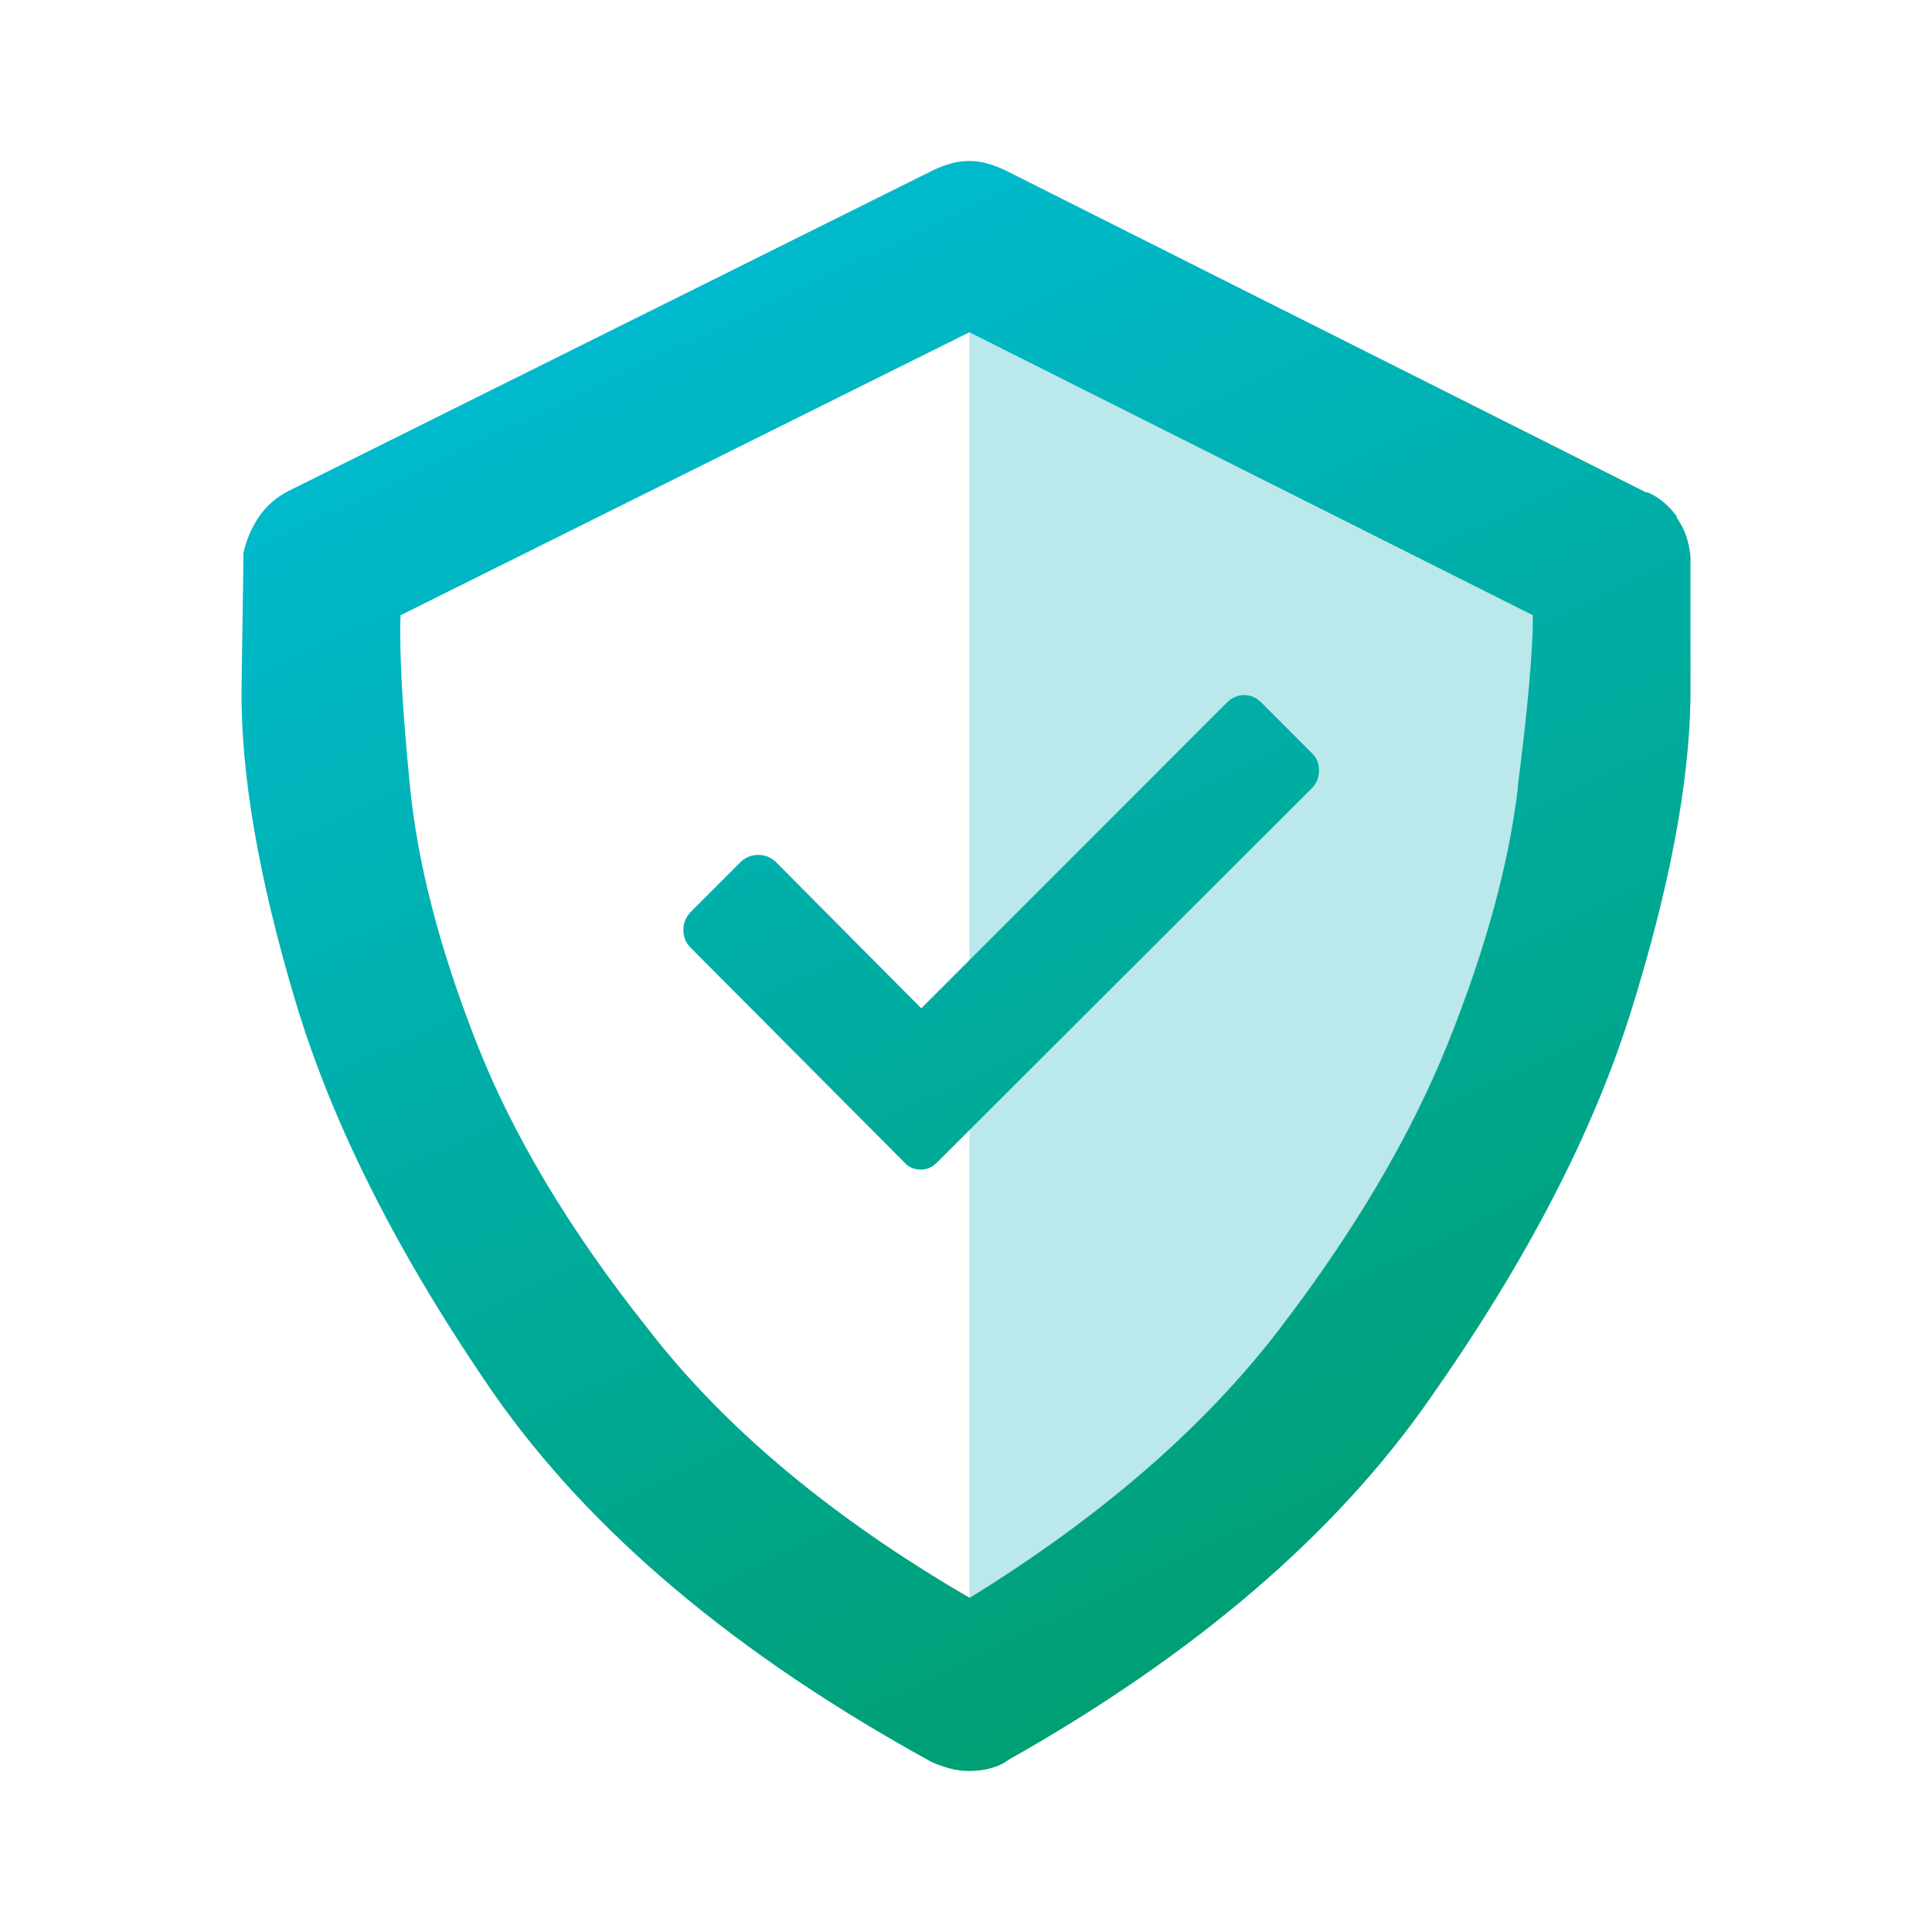
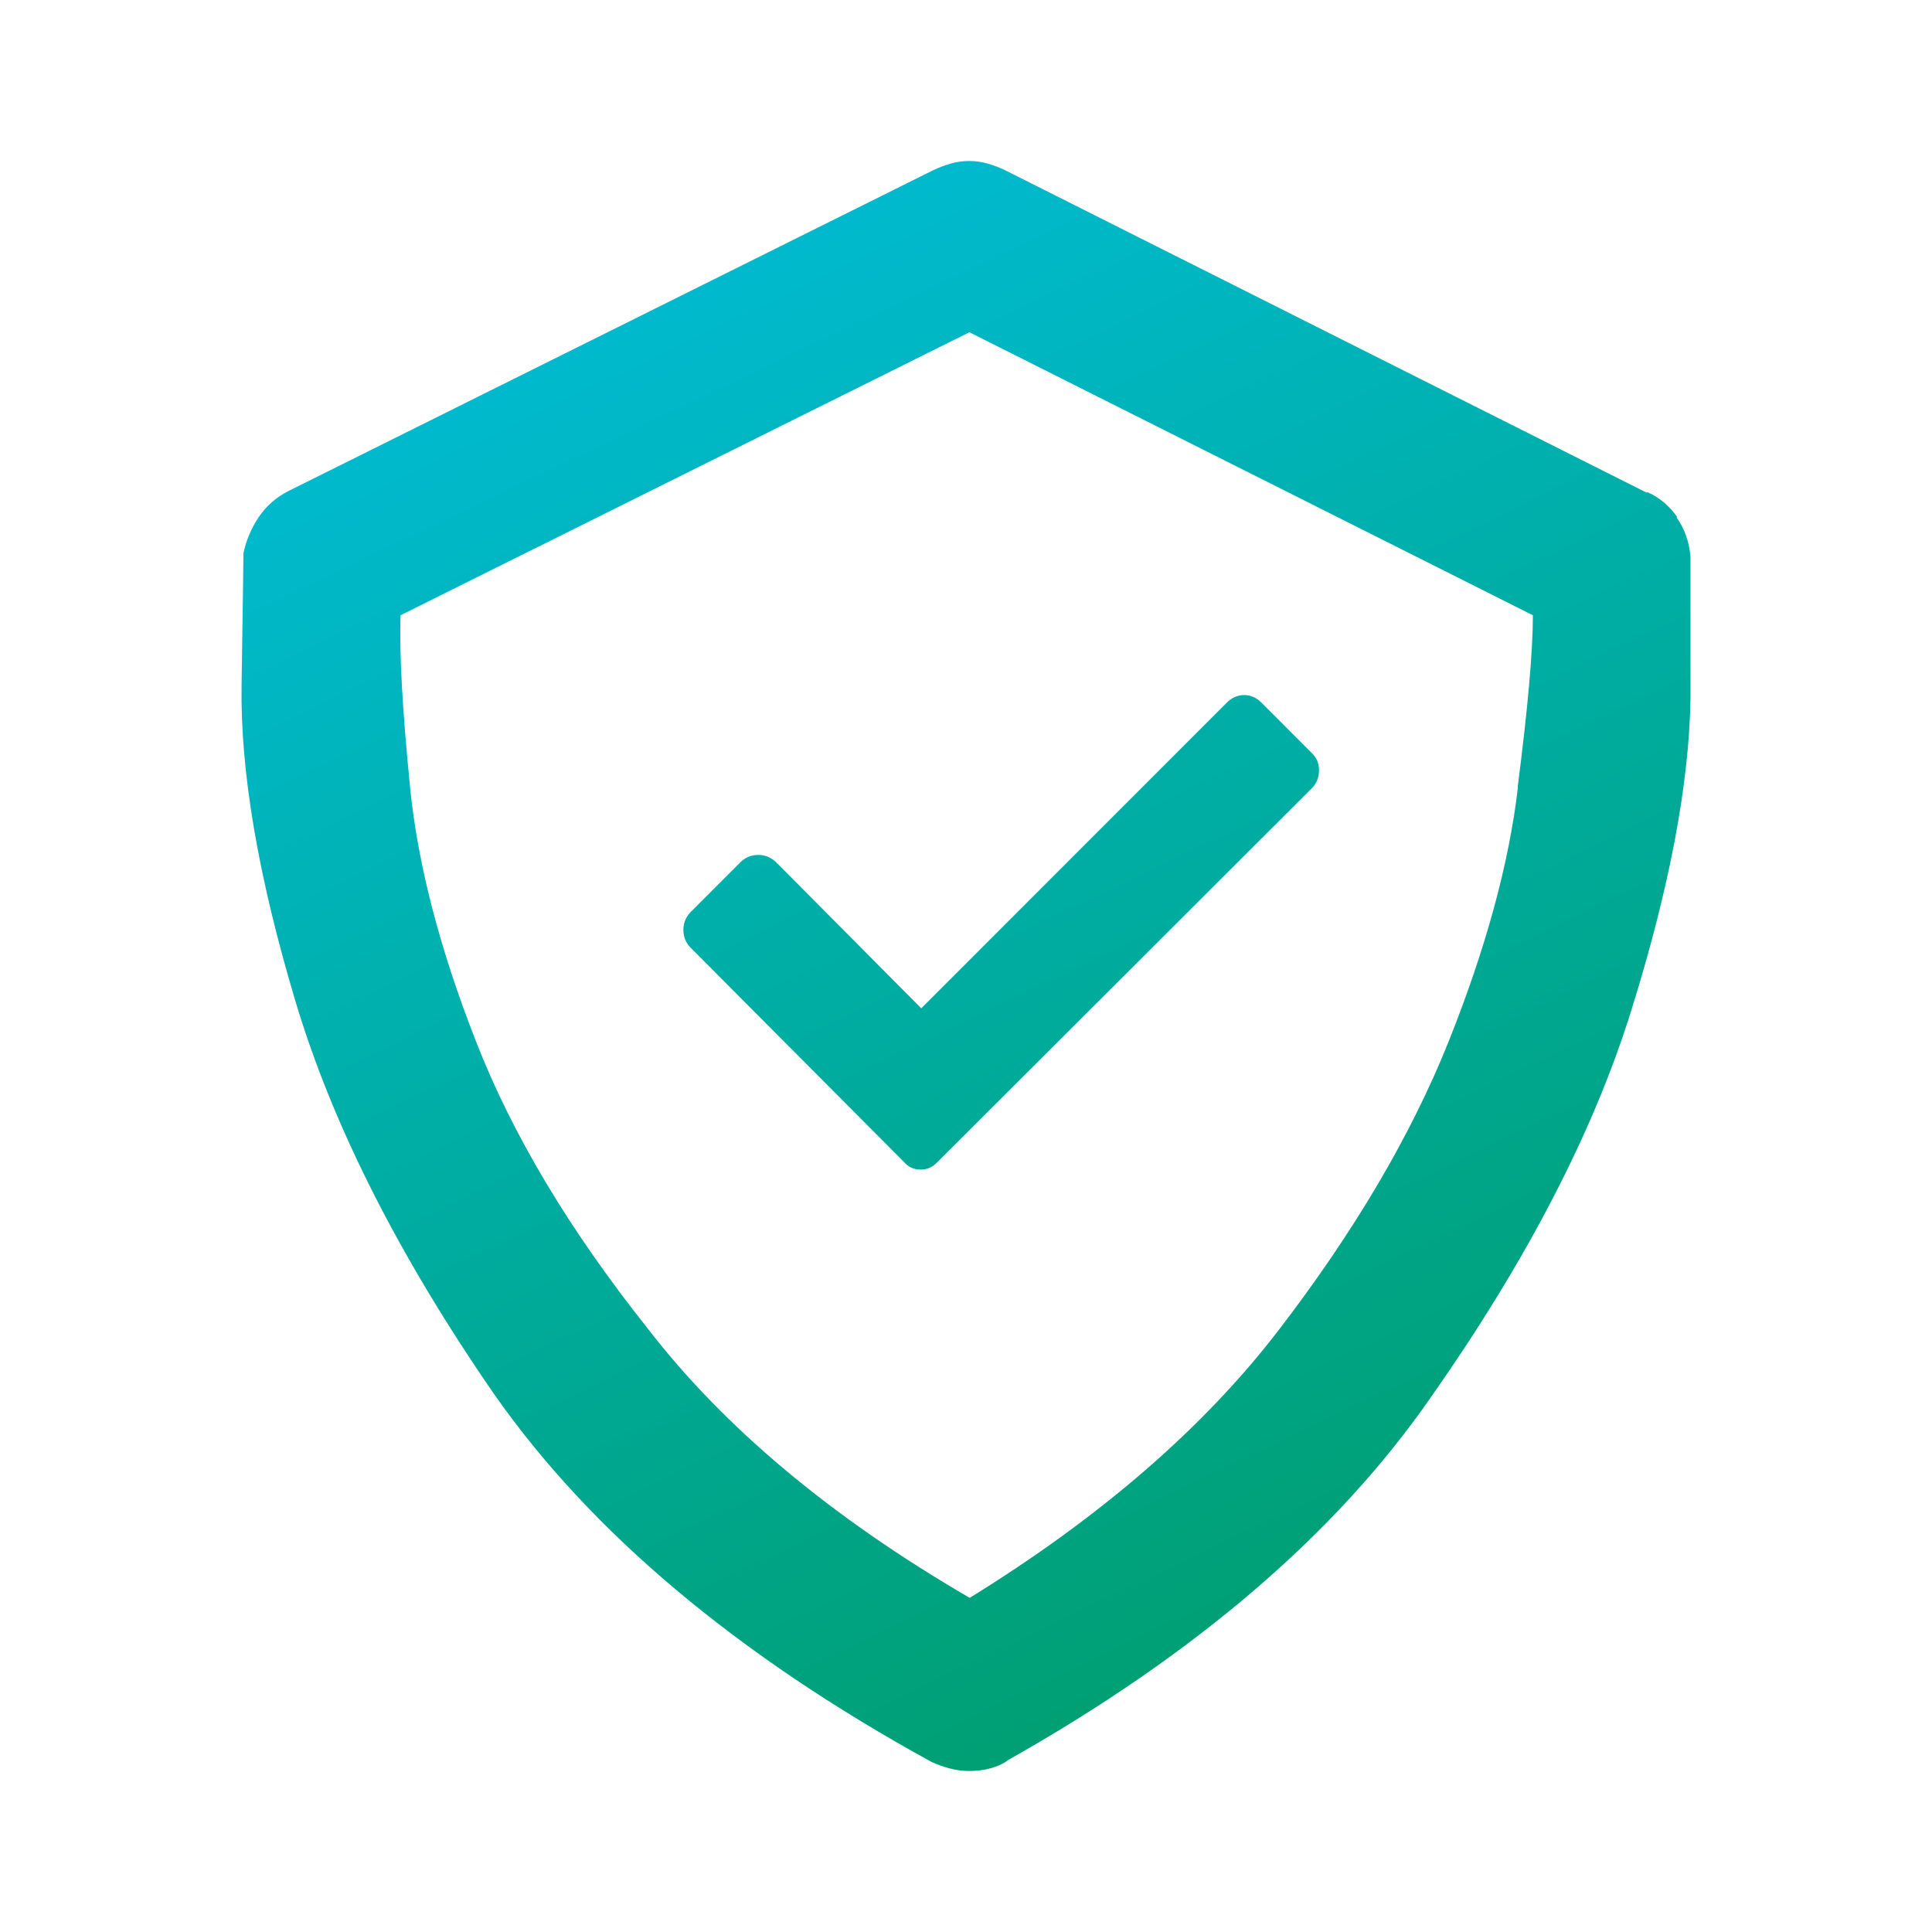
<svg xmlns="http://www.w3.org/2000/svg" width="80" height="80" viewBox="0 0 80 80" fill="none">
-   <path d="M40.141 9.882V68.584C40.141 68.584 61.312 57.795 66.54 24.165C52.277 16.547 40.141 9.882 40.141 9.882Z" fill="#BBE8EA" />
  <path d="M69.451 21.409C69.115 20.939 68.713 20.603 68.242 20.39H68.164L41.619 7.048C41.407 6.947 41.183 6.857 40.914 6.779C40.656 6.7 40.399 6.667 40.13 6.667C39.861 6.667 39.615 6.7 39.346 6.779C39.078 6.857 38.854 6.947 38.641 7.048L11.962 20.323C11.447 20.58 11.022 20.95 10.708 21.421C10.395 21.891 10.193 22.384 10.081 22.899C10.081 23 10.059 24.826 10.003 28.366C9.947 31.962 10.697 36.32 12.231 41.451C13.765 46.581 16.508 52.004 20.46 57.728C24.468 63.453 30.502 68.527 38.563 72.953C38.776 73.053 39.022 73.143 39.302 73.221C39.593 73.3 39.861 73.333 40.119 73.333C40.432 73.333 40.735 73.3 41.015 73.221C41.306 73.143 41.552 73.031 41.754 72.874C49.501 68.505 55.334 63.498 59.23 57.885C63.182 52.261 65.958 46.929 67.537 41.877C69.115 36.824 69.944 32.5 70 28.915V23.056C69.944 22.429 69.754 21.88 69.418 21.421L69.451 21.409ZM62.857 32.578C62.488 35.749 61.525 39.278 59.969 43.165C58.413 47.041 56.062 51.018 52.949 55.073C49.837 59.129 45.56 62.825 40.153 66.164C34.432 62.837 29.976 59.106 26.808 54.995C23.583 50.939 21.21 46.974 19.709 43.12C18.198 39.266 17.291 35.749 16.978 32.578C16.664 29.408 16.53 27.033 16.586 25.476L40.141 13.758L63.473 25.476C63.473 26.988 63.26 29.352 62.846 32.578H62.857ZM38.137 41.764L50.8 29.094C51.001 28.893 51.247 28.781 51.516 28.781C51.785 28.781 52.02 28.881 52.233 29.094L54.337 31.2C54.528 31.391 54.617 31.615 54.617 31.895C54.617 32.175 54.528 32.422 54.337 32.623L38.82 48.116C38.63 48.318 38.406 48.43 38.126 48.43C37.846 48.43 37.611 48.329 37.432 48.116L28.576 39.221C28.386 39.02 28.297 38.773 28.297 38.505C28.297 38.236 28.386 38 28.576 37.788L30.681 35.681C30.883 35.491 31.129 35.401 31.398 35.401C31.666 35.401 31.901 35.491 32.114 35.681L38.149 41.753L38.137 41.764Z" fill="url(#paint0_linear_2188_5217)" />
  <defs>
    <linearGradient id="paint0_linear_2188_5217" x1="30.099" y1="9.467" x2="57.276" y2="66.363" gradientUnits="userSpaceOnUse">
      <stop stop-color="#00BACF" />
      <stop offset="1" stop-color="#009F73" />
    </linearGradient>
  </defs>
</svg>